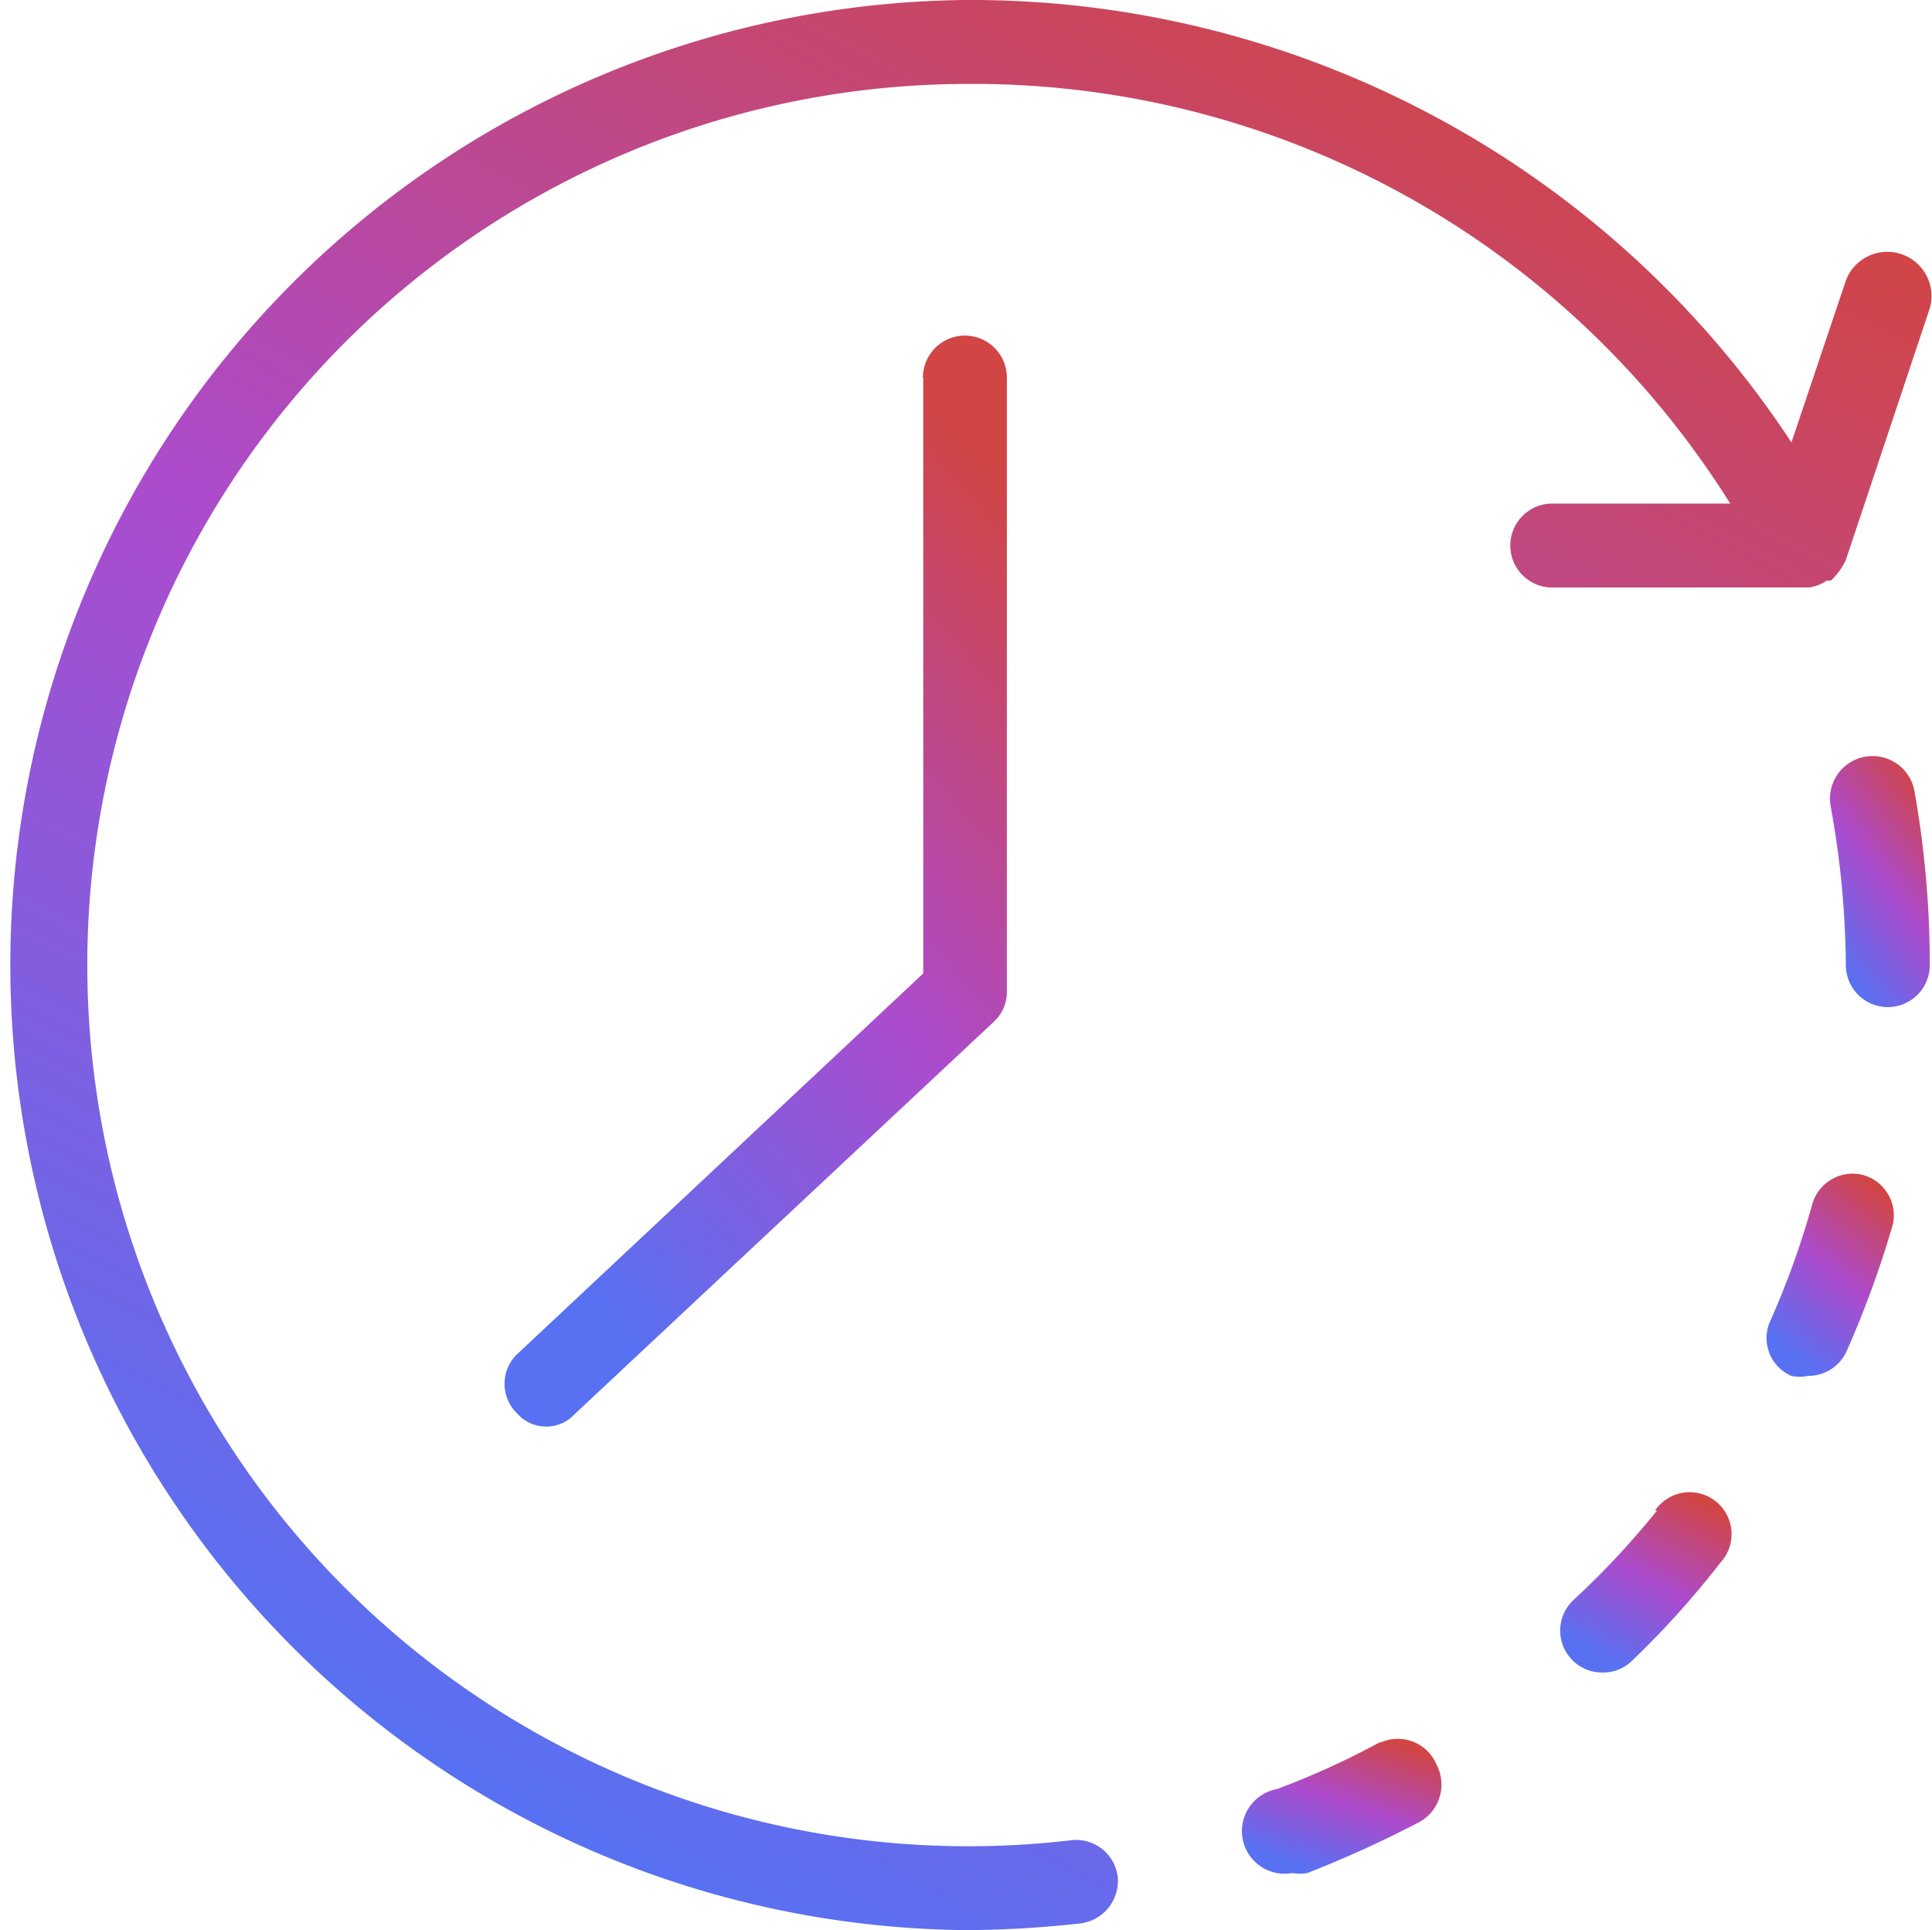
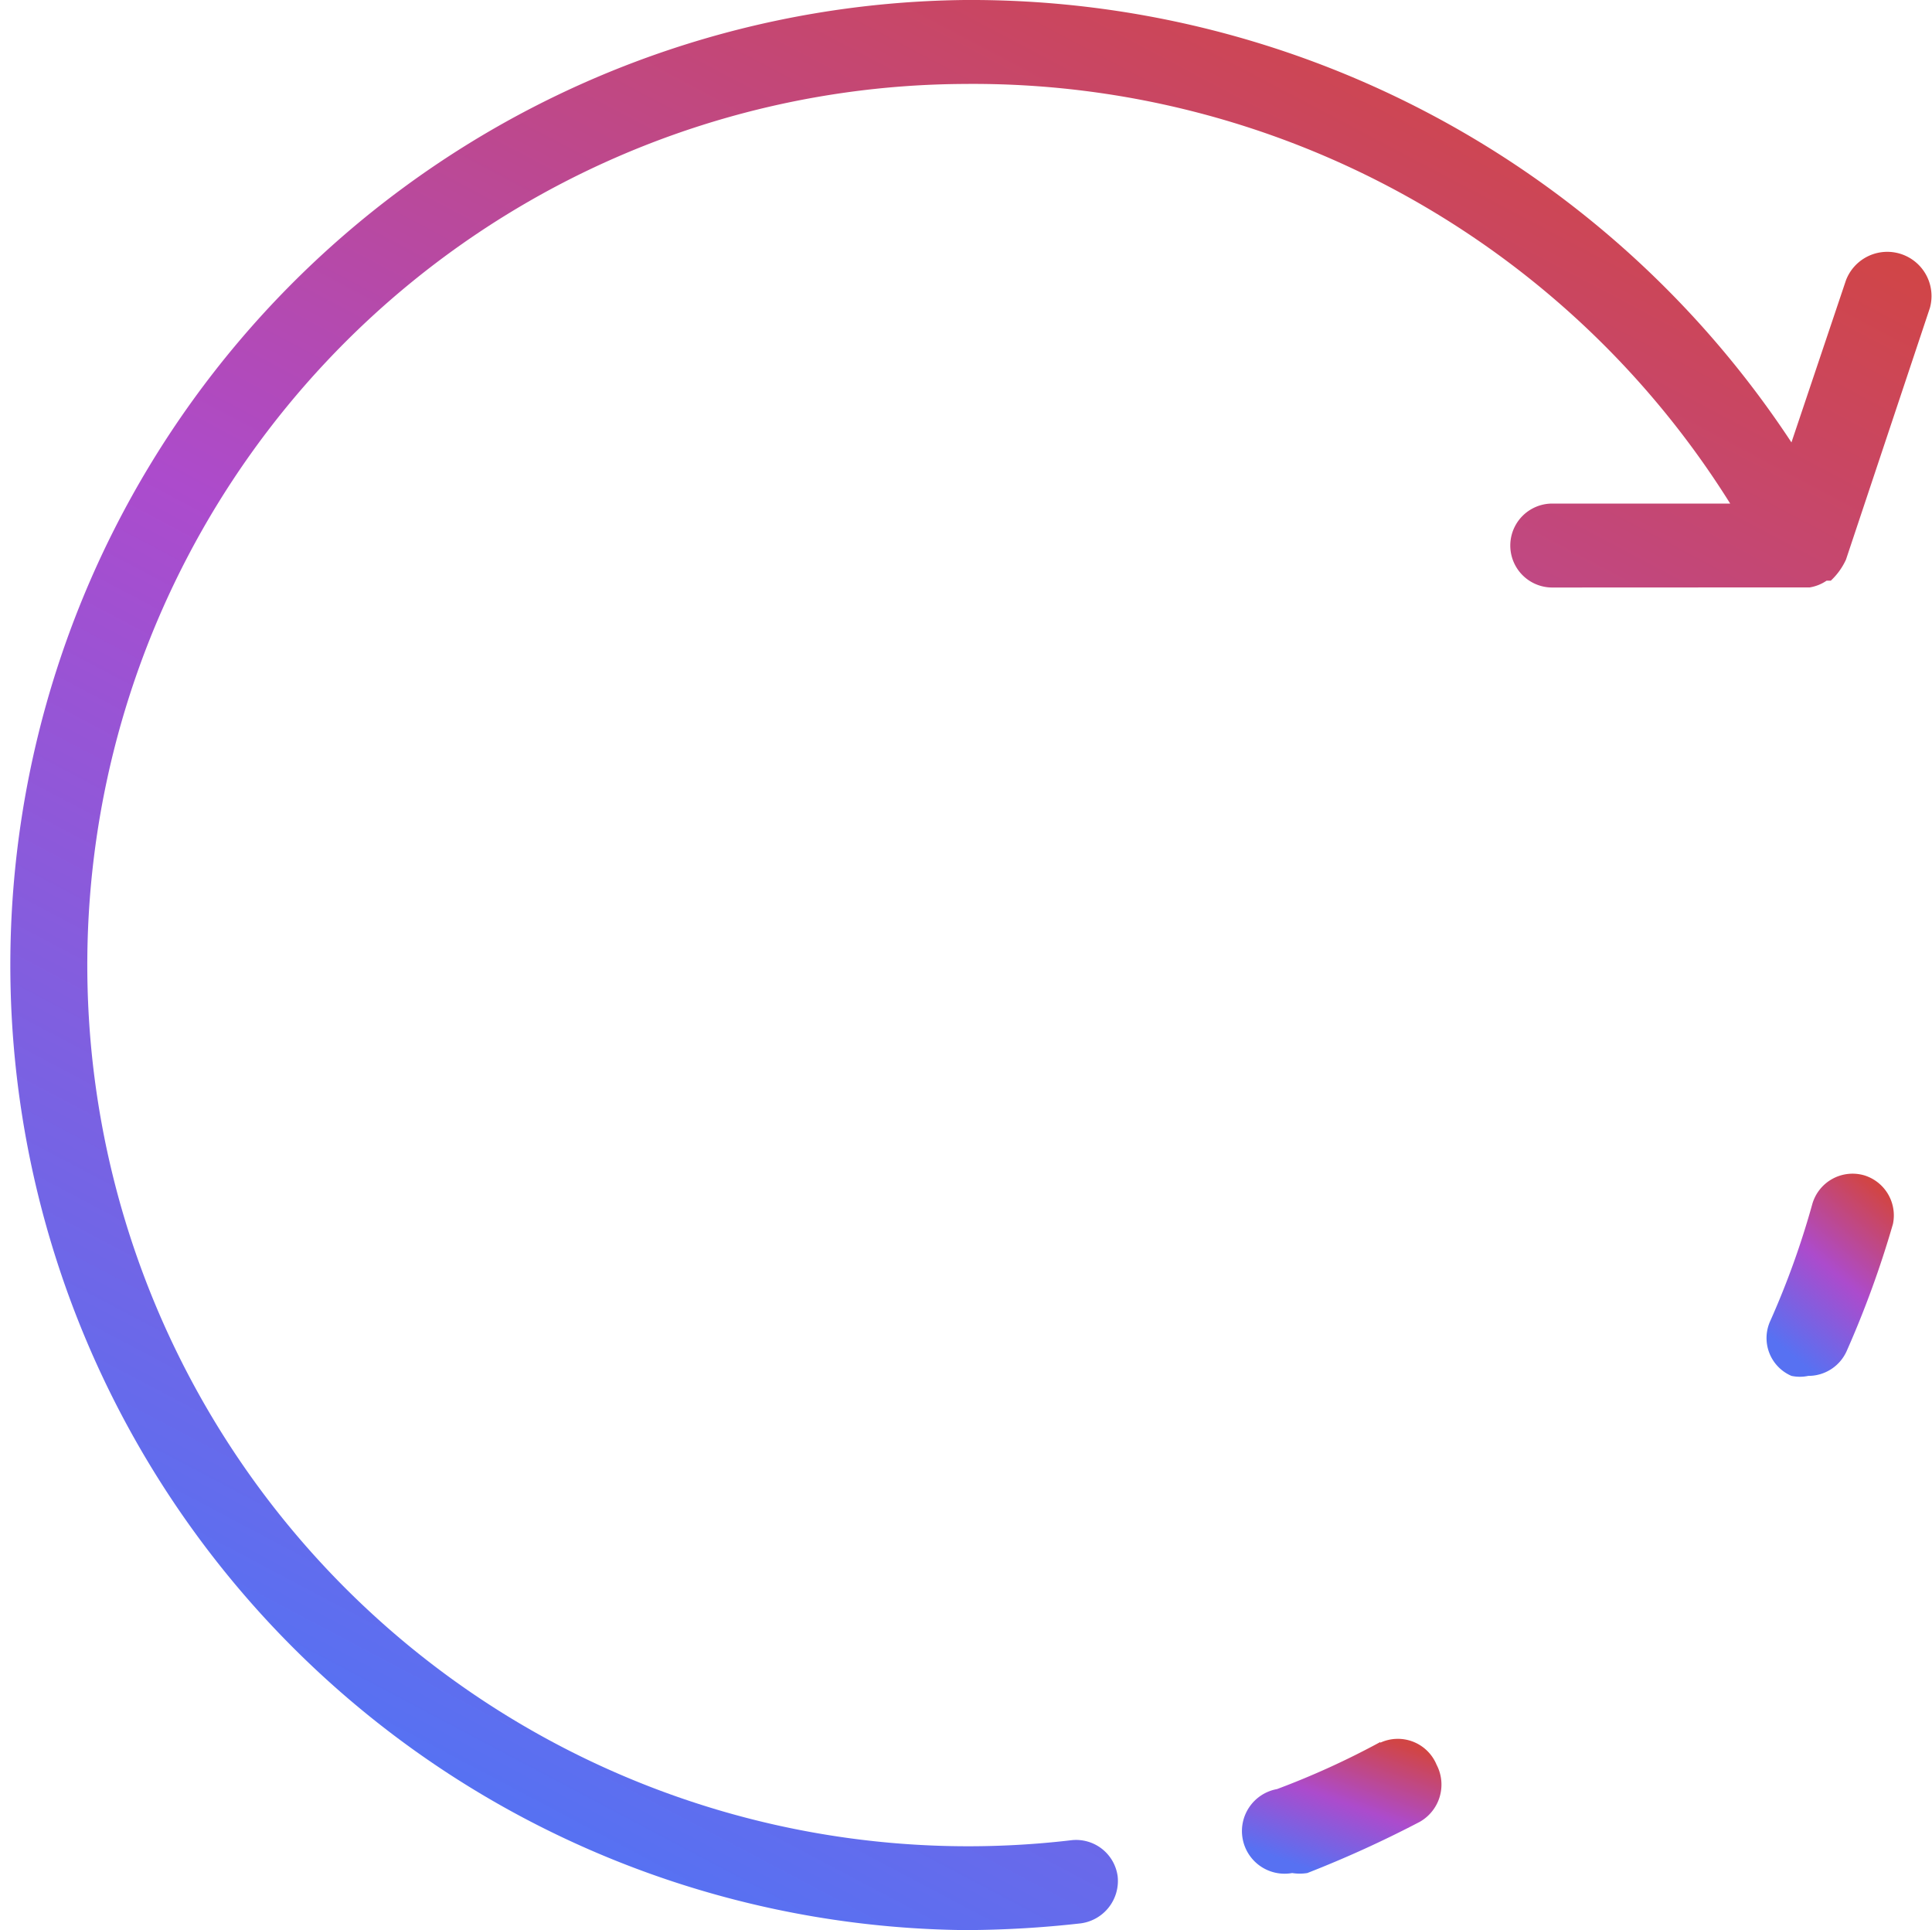
<svg xmlns="http://www.w3.org/2000/svg" id="time" width="17.471" height="17.451" viewBox="0 0 17.471 17.451">
  <defs>
    <style>
      .cls-1 {
        fill: url(#linear-gradient);
      }
    </style>
    <linearGradient id="linear-gradient" x1="0.73" x2="0.244" y2="0.919" gradientUnits="objectBoundingBox">
      <stop offset="0" stop-color="#d14545" />
      <stop offset="0.502" stop-color="#ac4bcc" />
      <stop offset="1" stop-color="#5771f2" />
    </linearGradient>
  </defs>
-   <path id="Path_1598" data-name="Path 1598" class="cls-1" d="M23.577,10.338a.385.385,0,1,0-.759.129,8.263,8.263,0,0,1,.137,1.434.379.379,0,0,0,.759,0,8.931,8.931,0,0,0-.137-1.563Z" transform="translate(-6.263 -3.175)" />
  <path id="Path_1599" data-name="Path 1599" class="cls-1" d="M17.052,21.749a7.352,7.352,0,0,1-.933.425.385.385,0,1,0,.137.759.433.433,0,0,0,.137,0,10.2,10.2,0,0,0,1.017-.463.387.387,0,0,0,.152-.516.379.379,0,0,0-.508-.2Z" transform="translate(-4.571 -5.998)" />
-   <path id="Path_1600" data-name="Path 1600" class="cls-1" d="M20.472,18.946a7.587,7.587,0,0,1-.759.812.379.379,0,0,0,.266.653.372.372,0,0,0,.266-.106,8.089,8.089,0,0,0,.8-.888.379.379,0,1,0-.592-.47Z" transform="translate(-5.487 -5.289)" />
  <path id="Path_1601" data-name="Path 1601" class="cls-1" d="M22.938,15a.379.379,0,0,0-.47.258,7.587,7.587,0,0,1-.379,1.055.372.372,0,0,0,.19.5.364.364,0,0,0,.152,0,.379.379,0,0,0,.349-.228,9.006,9.006,0,0,0,.417-1.146A.379.379,0,0,0,22.938,15Z" transform="translate(-6.079 -4.373)" />
  <path id="Path_1602" data-name="Path 1602" class="cls-1" d="M17.313,6.311h.053a.379.379,0,0,0,.152-.061h.038a.607.607,0,0,0,.137-.19h0l.759-2.276a.4.4,0,0,0-.759-.25L17.2,5A8.885,8.885,0,0,0,9.726,1a8.726,8.726,0,0,0,0,17.451,9.575,9.575,0,0,0,1.047-.061.387.387,0,0,0,.334-.425.379.379,0,0,0-.425-.326,7.967,7.967,0,1,1-.956-15.88,8.073,8.073,0,0,1,6.92,3.794H15.037a.379.379,0,1,0,0,.759Z" transform="translate(-1 -1)" />
-   <path id="Path_1603" data-name="Path 1603" class="cls-1" d="M10.8,5.379v5.387L7.125,14.211a.372.372,0,0,0,0,.531.349.349,0,0,0,.258.121.341.341,0,0,0,.258-.106l3.794-3.551a.364.364,0,0,0,.121-.273V5.379a.379.379,0,1,0-.759,0Z" transform="translate(-2.451 -1.965)" />
</svg>